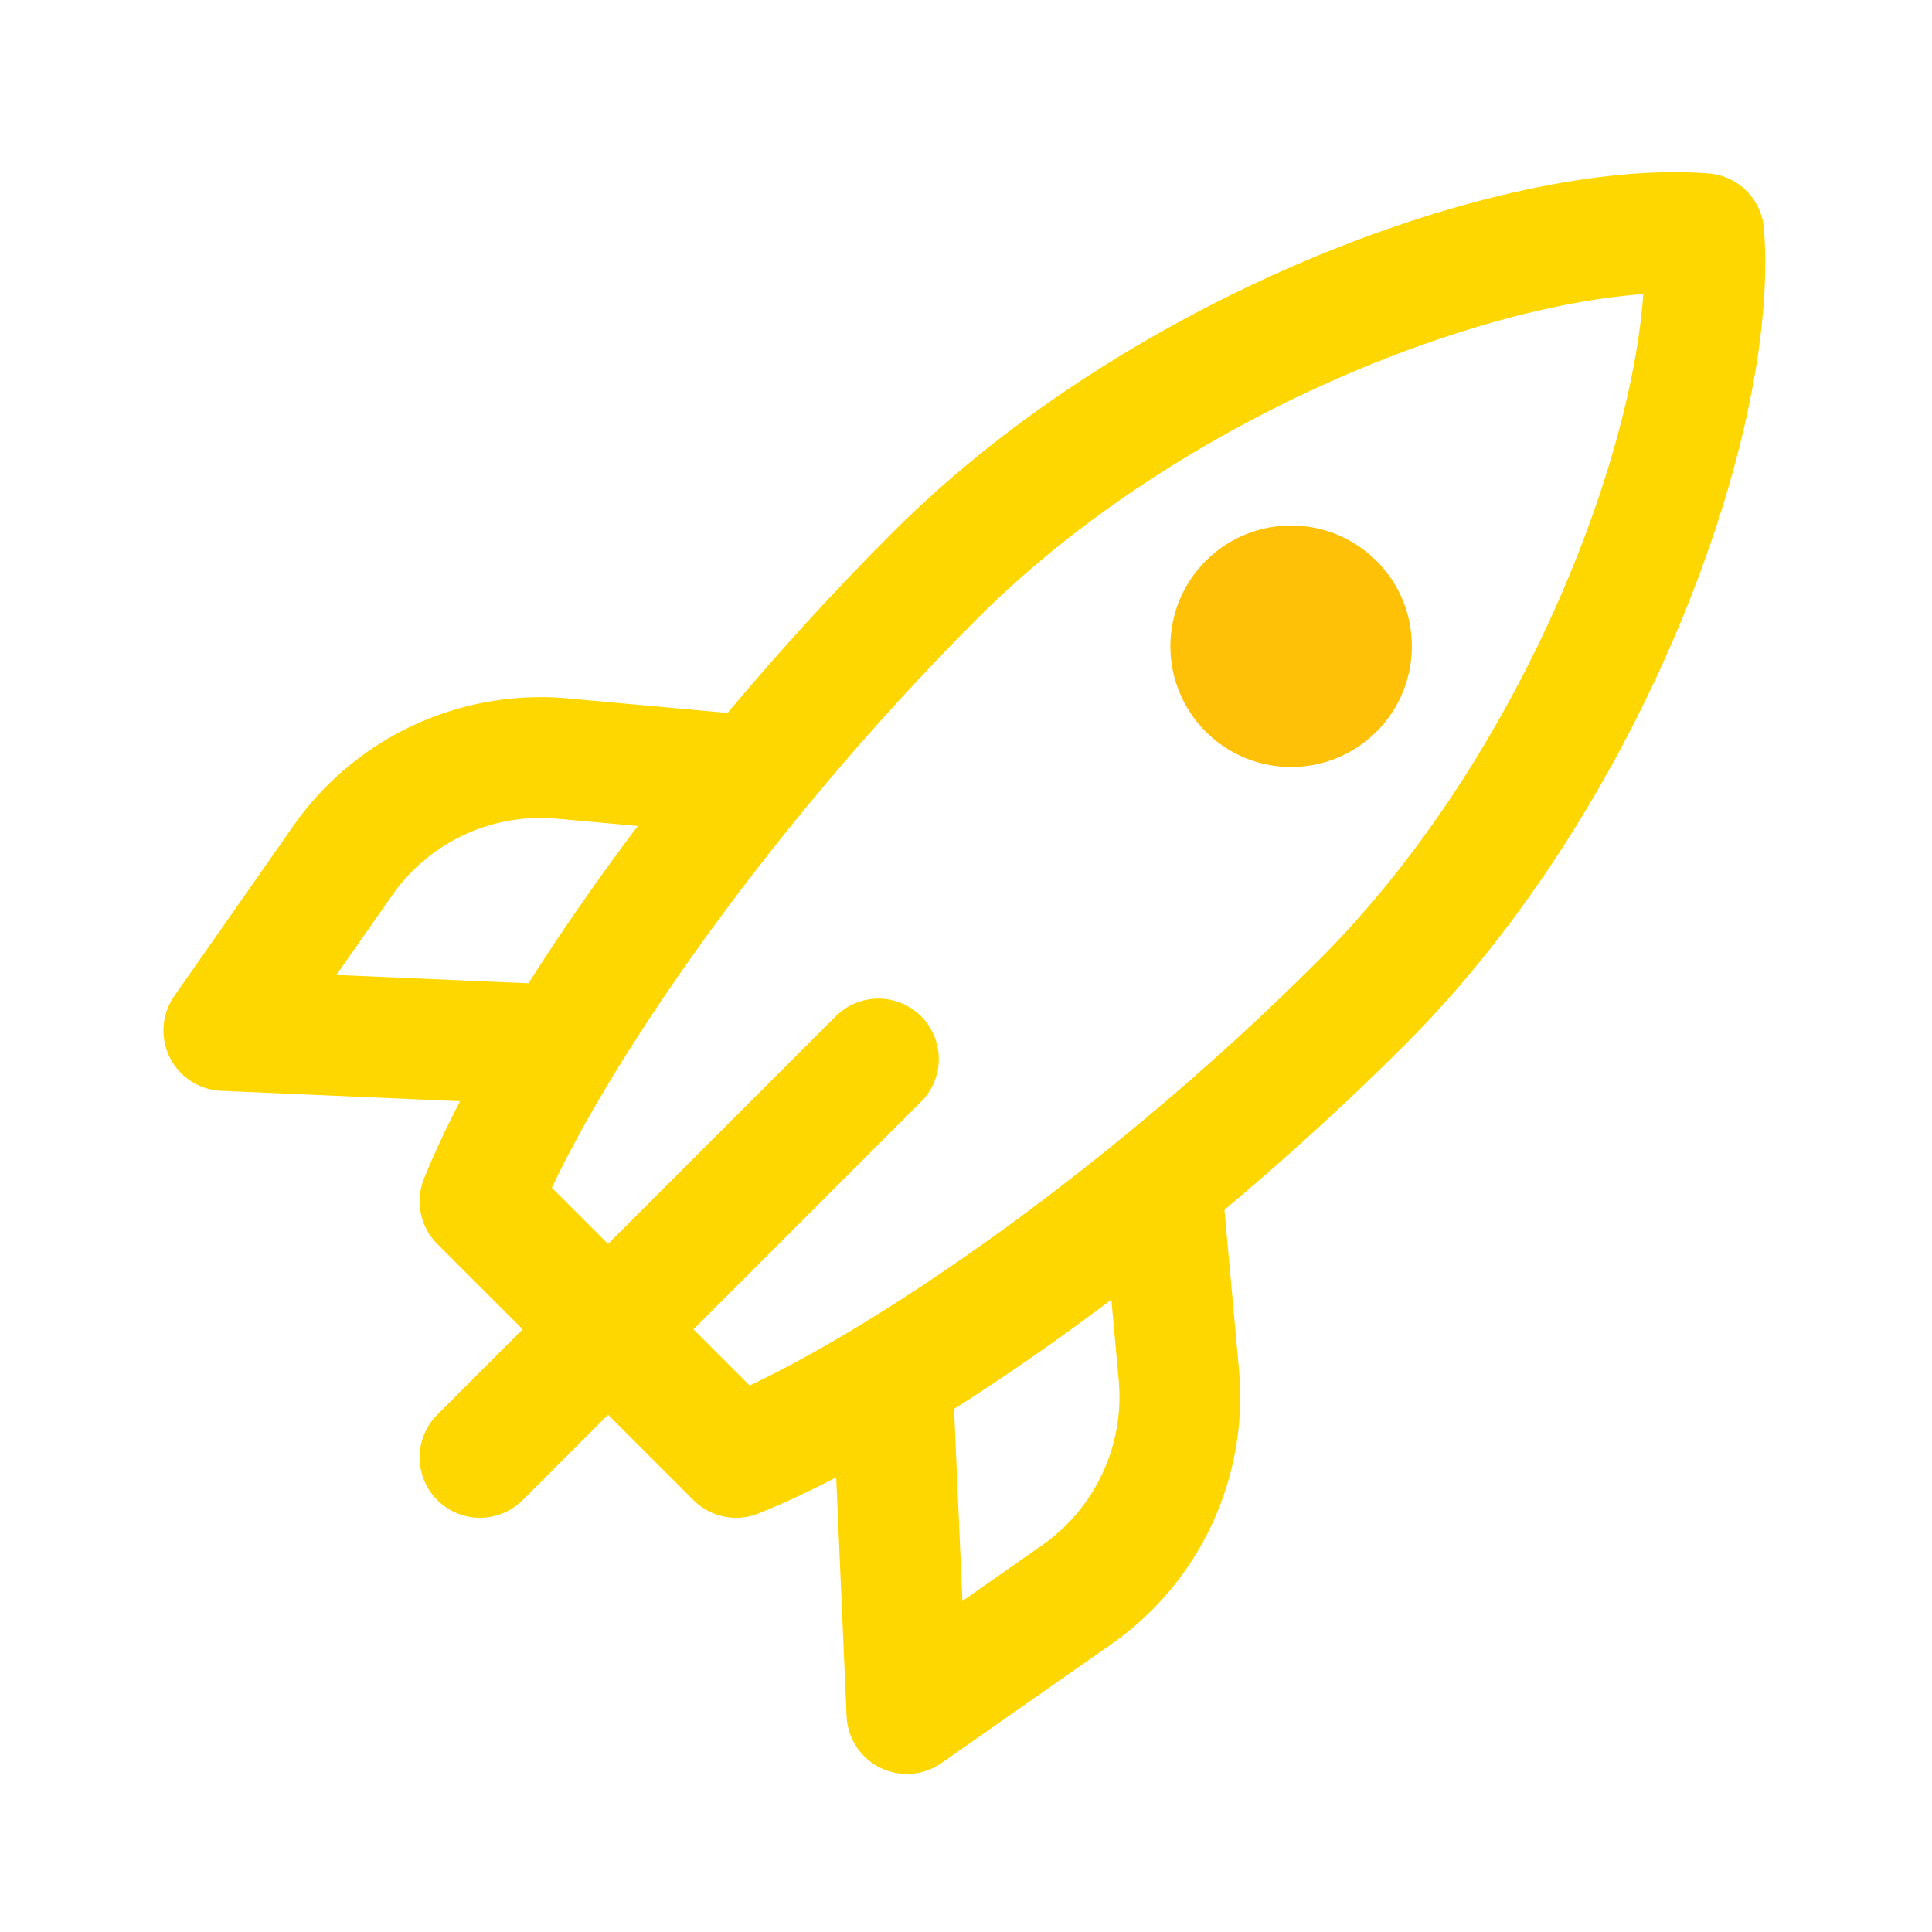
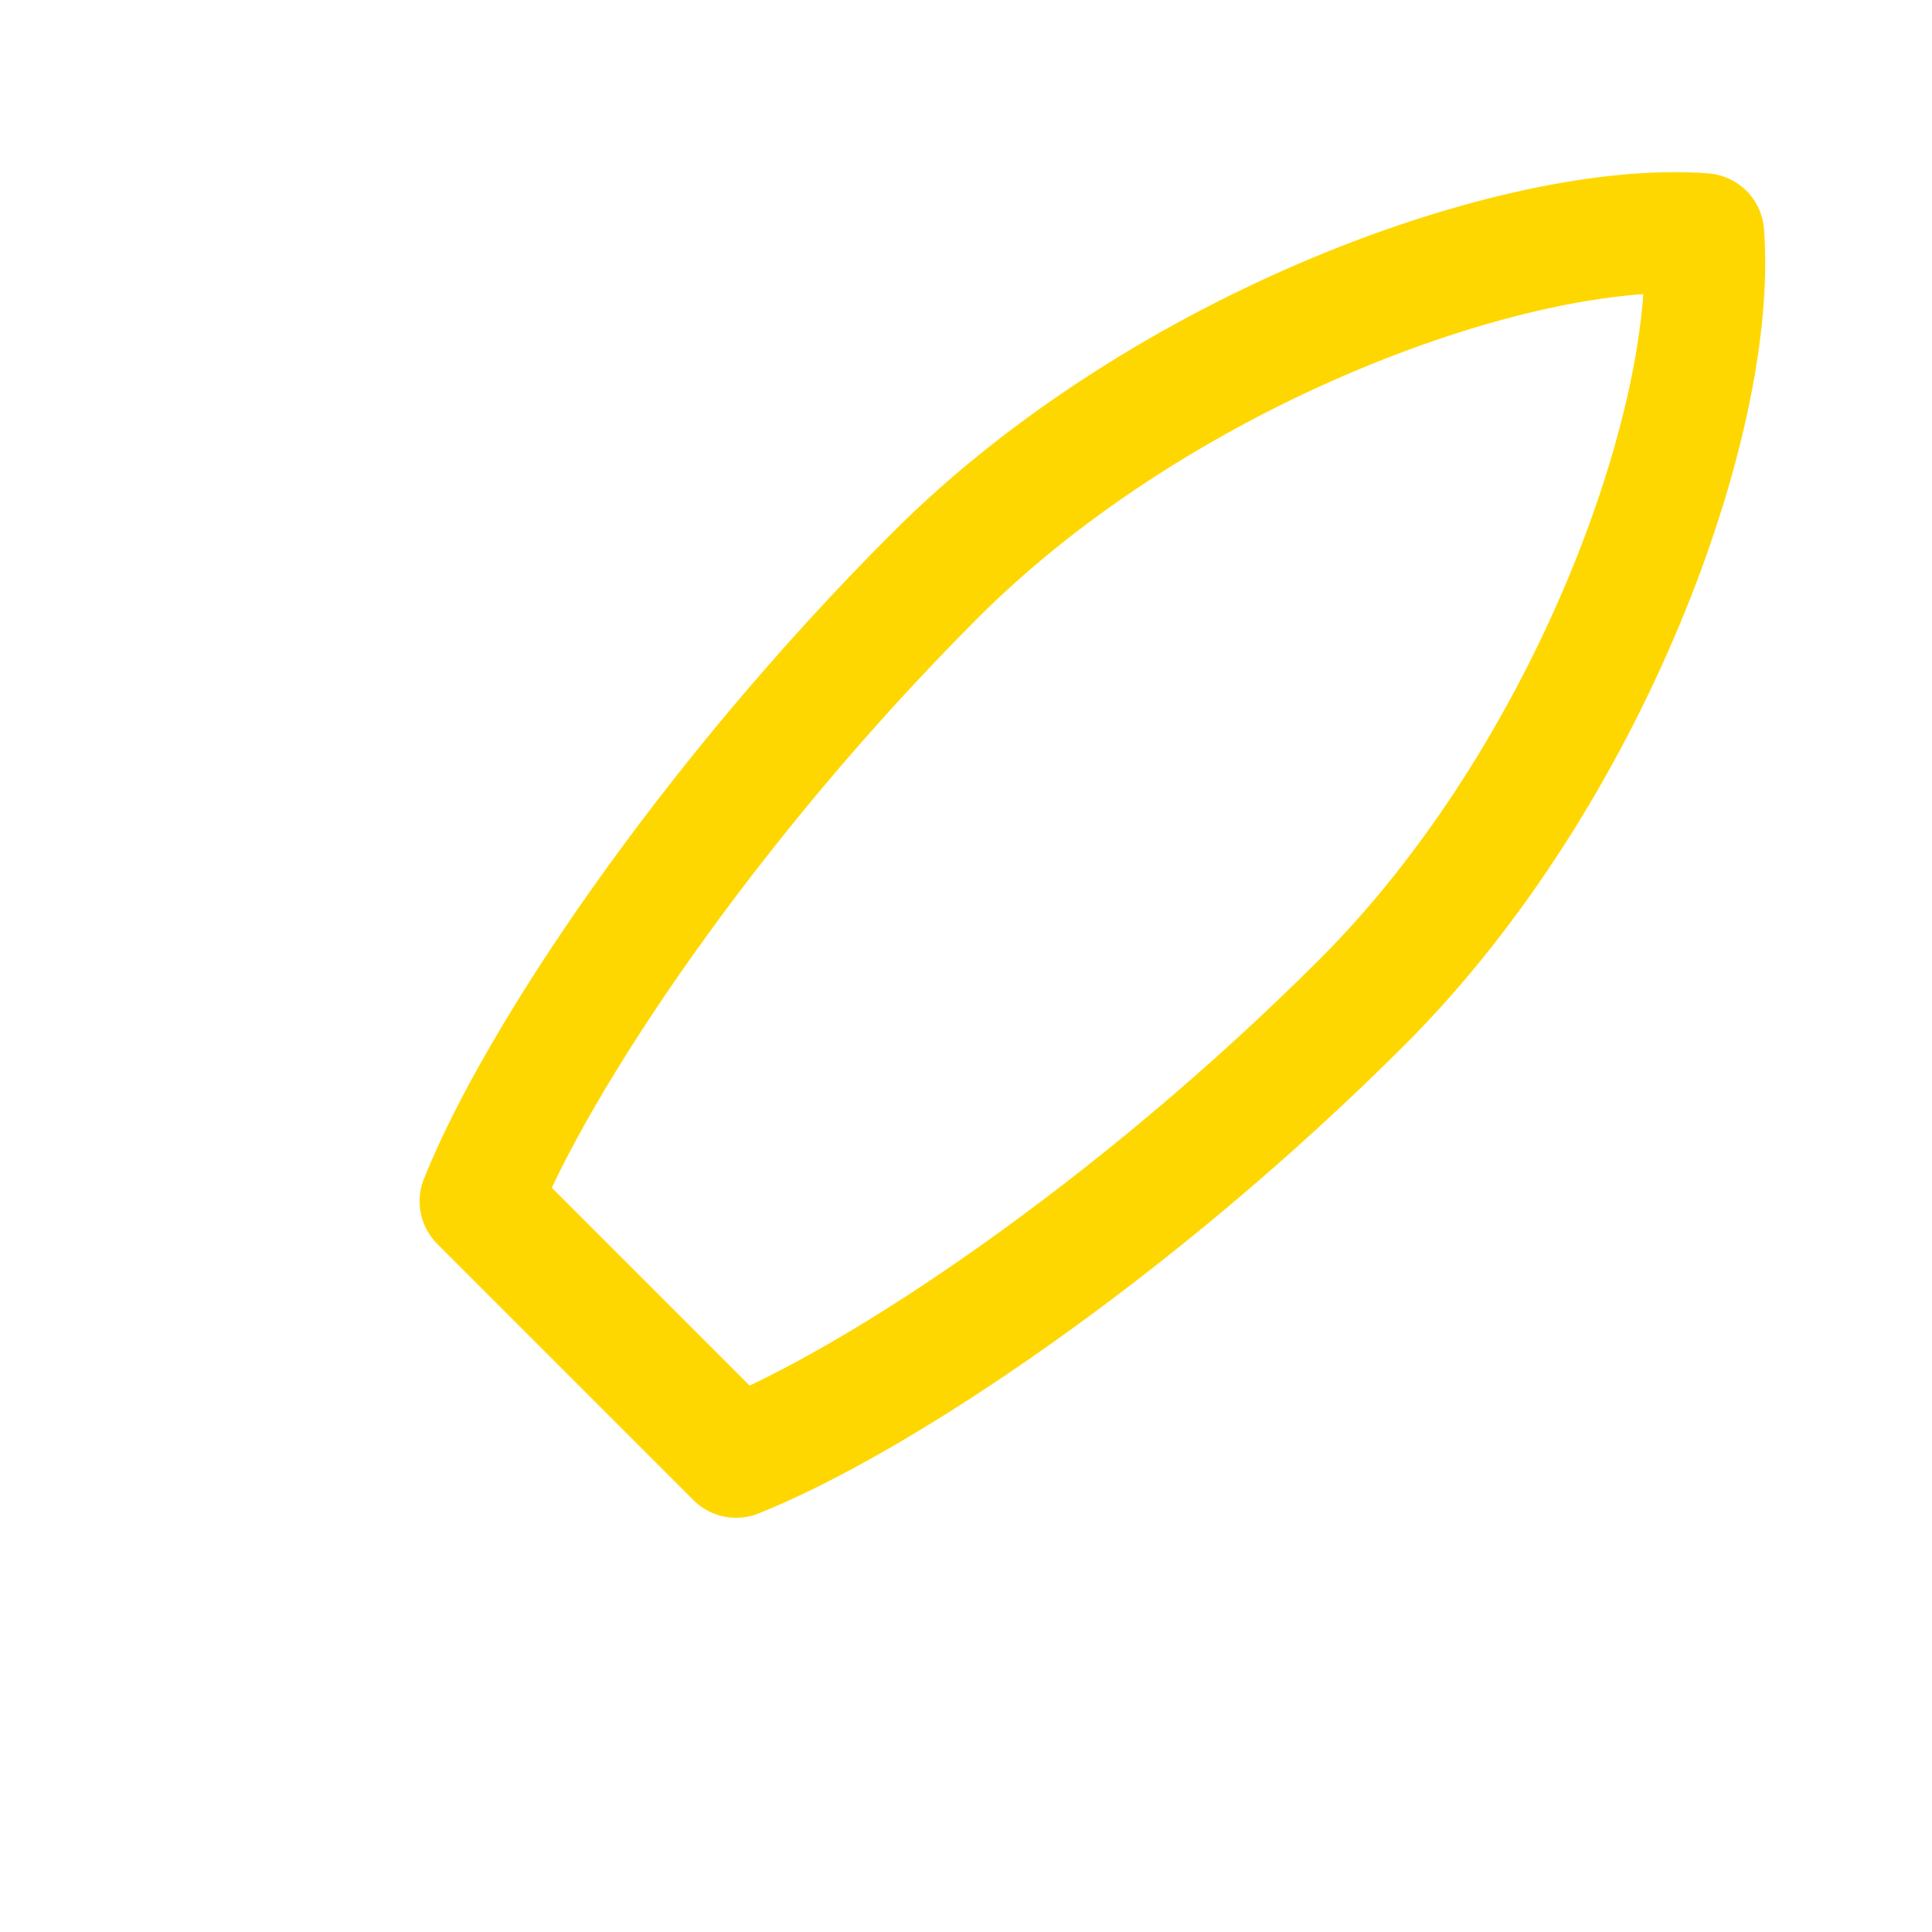
<svg xmlns="http://www.w3.org/2000/svg" width="300" height="300" viewBox="0 0 192 192" fill="none">
-   <path stroke="#ffd700" stroke-linecap="round" stroke-linejoin="round" stroke-width="12" d="M92.953 57.154c22.628-22.627 57.983-35.355 76.368-33.94 1.414 18.384-11.314 53.74-33.941 76.367s-48.084 39.598-62.226 45.255L47.698 119.38c5.657-14.142 22.628-39.598 45.255-62.226m-5.657 48.084-39.598 39.598" />
-   <circle cx="128.309" cy="64.225" r="12" fill="#ffc107" transform="rotate(45 128.309 64.225)" />
-   <path stroke="#ffd700" stroke-linecap="round" stroke-linejoin="round" stroke-width="12" d="m115.581 119.38 1.569 17.256c.779 8.57-3.09 16.9-10.139 21.835l-16.886 11.82-1.414-32.527M73.154 76.953l-17.256-1.569a24 24 0 0 0-21.835 10.139l-11.82 16.886 32.527 1.414" />
+   <path stroke="#ffd700" stroke-linecap="round" stroke-linejoin="round" stroke-width="12" d="M92.953 57.154c22.628-22.627 57.983-35.355 76.368-33.94 1.414 18.384-11.314 53.74-33.941 76.367s-48.084 39.598-62.226 45.255L47.698 119.38c5.657-14.142 22.628-39.598 45.255-62.226" />
</svg>